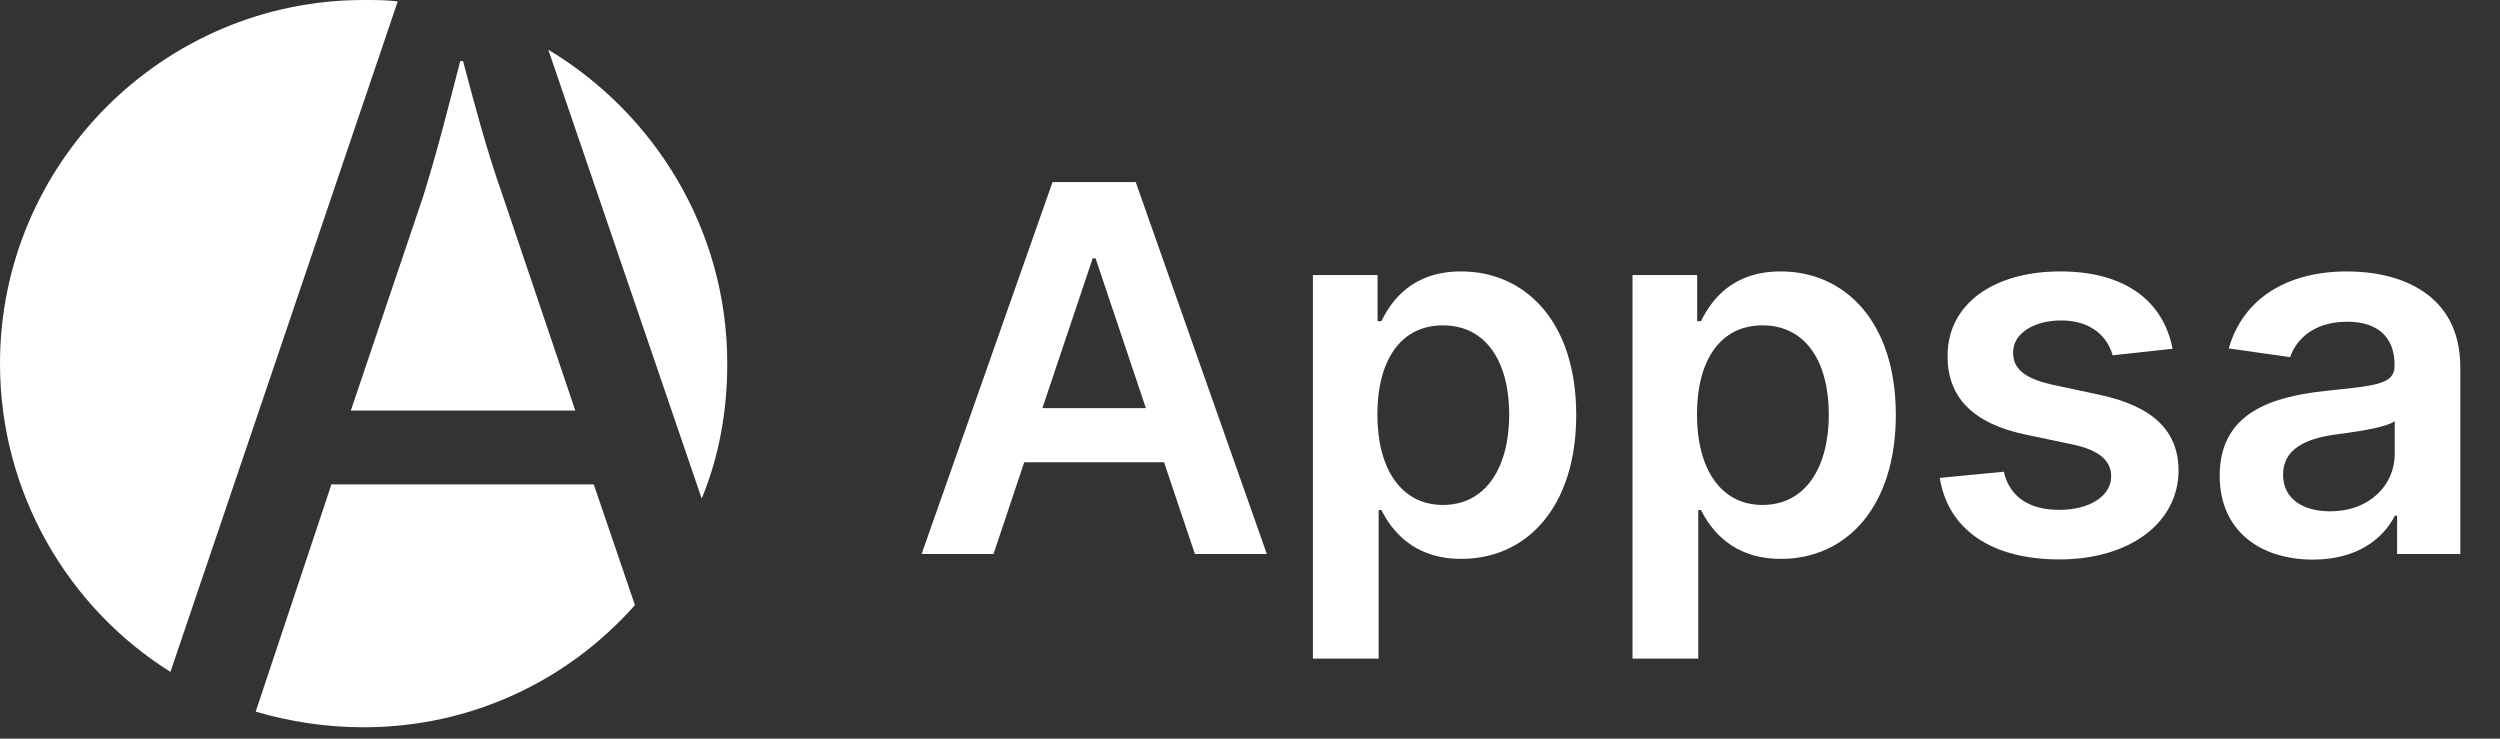
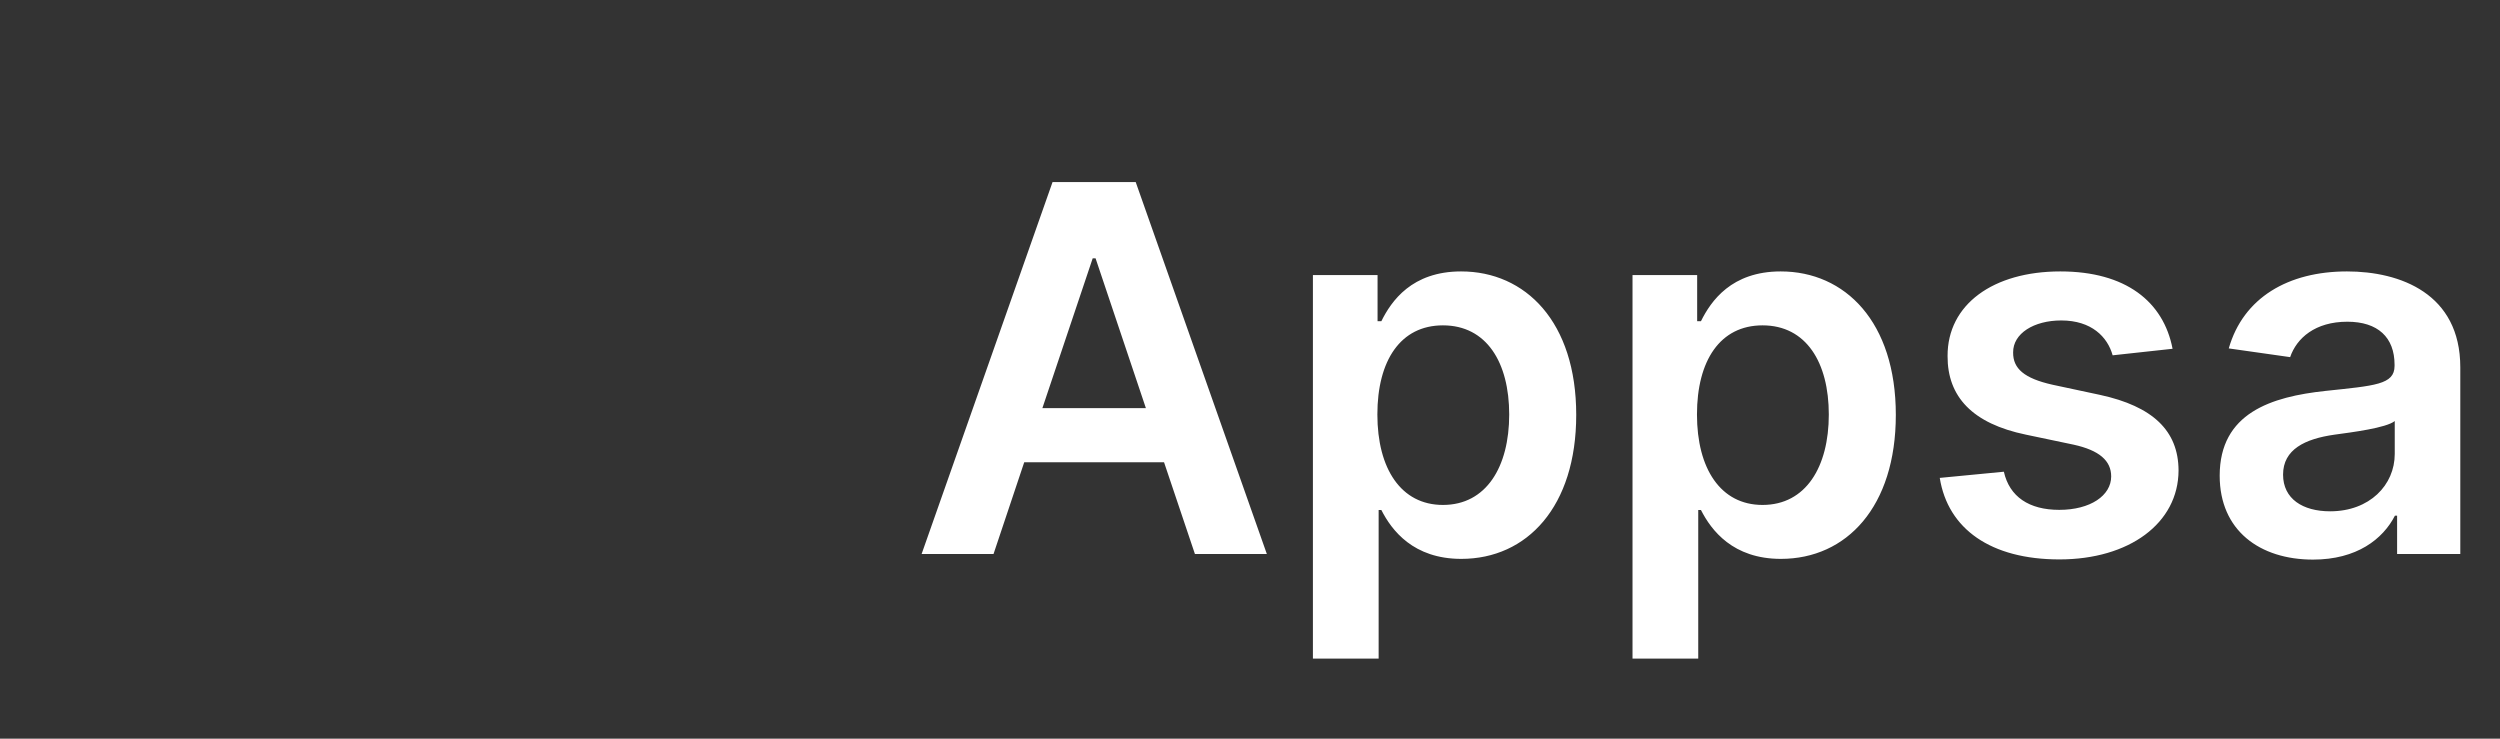
<svg xmlns="http://www.w3.org/2000/svg" width="176" height="52" viewBox="0 0 176 52" fill="none">
  <rect x="0" y="0" width="176" height="52" fill="#333333" stroke="none" />
  <path d="M69.945 39L72.105 32.544H81.949L84.122 39H89.185L79.954 12.818H74.099L64.882 39H69.945ZM73.383 28.734L76.925 18.188H77.129L80.671 28.734H73.383ZM92.429 46.364H97.056V35.906H97.248C97.977 37.338 99.498 39.345 102.873 39.345C107.501 39.345 110.966 35.676 110.966 29.207C110.966 22.662 107.399 19.108 102.86 19.108C99.396 19.108 97.951 21.192 97.248 22.611H96.98V19.364H92.429V46.364ZM96.967 29.182C96.967 25.372 98.603 22.905 101.582 22.905C104.663 22.905 106.248 25.526 106.248 29.182C106.248 32.864 104.637 35.548 101.582 35.548C98.629 35.548 96.967 32.992 96.967 29.182ZM114.929 46.364H119.556V35.906H119.748C120.477 37.338 121.998 39.345 125.373 39.345C130.001 39.345 133.466 35.676 133.466 29.207C133.466 22.662 129.899 19.108 125.36 19.108C121.896 19.108 120.451 21.192 119.748 22.611H119.48V19.364H114.929V46.364ZM119.467 29.182C119.467 25.372 121.103 22.905 124.082 22.905C127.163 22.905 128.748 25.526 128.748 29.182C128.748 32.864 127.137 35.548 124.082 35.548C121.129 35.548 119.467 32.992 119.467 29.182ZM152.949 24.554C152.309 21.23 149.65 19.108 145.048 19.108C140.318 19.108 137.096 21.435 137.109 25.065C137.096 27.929 138.86 29.821 142.632 30.601L145.981 31.304C147.784 31.7 148.627 32.429 148.627 33.541C148.627 34.883 147.17 35.894 144.971 35.894C142.849 35.894 141.468 34.973 141.072 33.209L136.559 33.644C137.135 37.249 140.164 39.383 144.984 39.383C149.893 39.383 153.358 36.84 153.37 33.119C153.358 30.32 151.555 28.607 147.848 27.801L144.498 27.085C142.504 26.638 141.711 25.947 141.724 24.81C141.711 23.48 143.181 22.56 145.112 22.56C147.247 22.56 148.372 23.723 148.73 25.014L152.949 24.554ZM162.837 39.396C165.918 39.396 167.759 37.952 168.603 36.303H168.756V39H173.205V25.858C173.205 20.668 168.973 19.108 165.228 19.108C161.098 19.108 157.928 20.949 156.905 24.528L161.226 25.142C161.686 23.8 162.99 22.649 165.253 22.649C167.401 22.649 168.577 23.749 168.577 25.679V25.756C168.577 27.085 167.184 27.149 163.719 27.52C159.909 27.929 156.266 29.067 156.266 33.49C156.266 37.351 159.091 39.396 162.837 39.396ZM164.039 35.996C162.108 35.996 160.728 35.114 160.728 33.413C160.728 31.636 162.275 30.895 164.346 30.601C165.56 30.435 167.989 30.128 168.59 29.642V31.956C168.59 34.142 166.826 35.996 164.039 35.996Z" fill="white" />
  <g clip-path="url(#clip0)">
-     <path d="M23.3 34.2L18 50.1C20.4 50.8 22.9 51.2 25.6 51.2C33.2 51.2 40 47.9 44.7 42.6L41.8 34.1H23.3V34.2Z" fill="white" />
-     <path d="M51.2 25.6C51.2 16.2 46.1 8 38.6 3.5L49.4 35.1C50.6 32.2 51.2 29 51.2 25.6Z" fill="white" />
-     <path d="M25.6 0C11.5 0 0 11.5 0 25.6C0 34.7 4.8 42.8 12 47.3L28 0.1C27.2 0 26.4 0 25.6 0Z" fill="white" />
-     <path d="M32.6 4.3H32.4C31.6 7.4 30.8 10.6 29.8 13.8L24.7 28.9H40.5L35.4 13.8C34.2 10.4 33.4 7.3 32.6 4.3Z" fill="white" />
+     <path d="M25.6 0C11.5 0 0 11.5 0 25.6C0 34.7 4.8 42.8 12 47.3L28 0.1C27.2 0 26.4 0 25.6 0" fill="white" />
  </g>
  <defs>
    <clipPath id="clip0">
-       <rect width="51.2" height="51.2" fill="white" />
-     </clipPath>
+       </clipPath>
  </defs>
</svg>